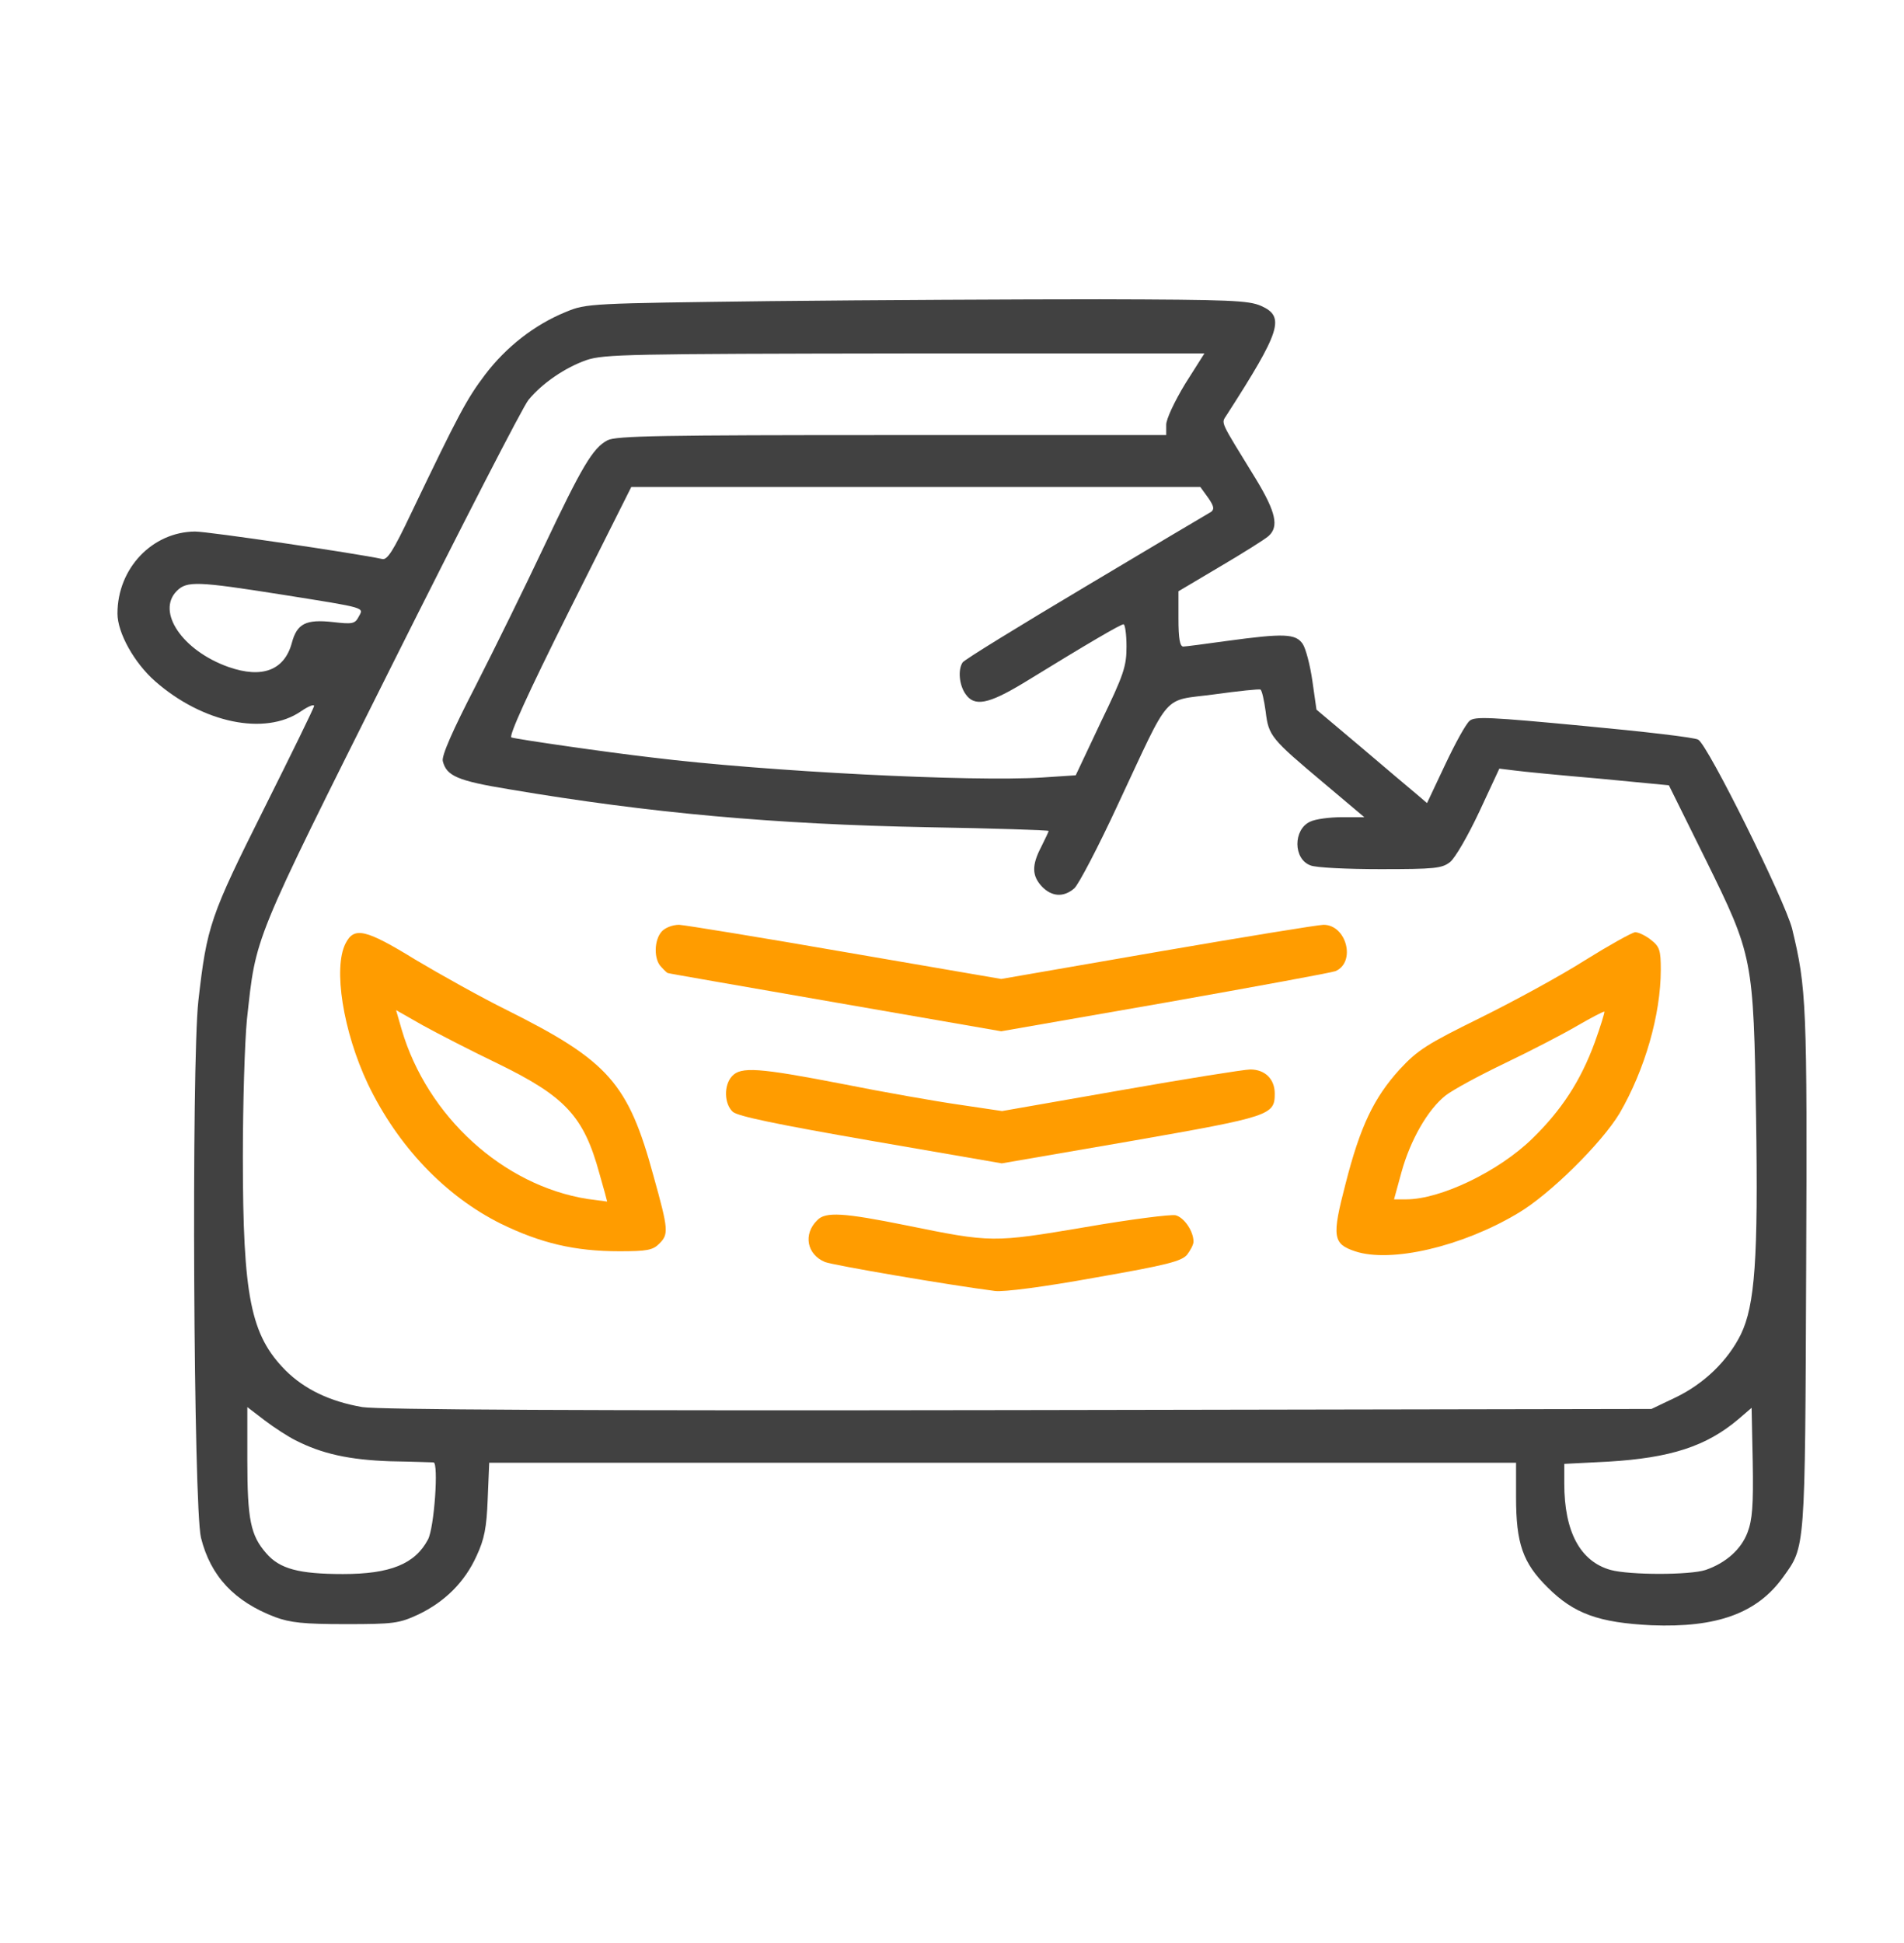
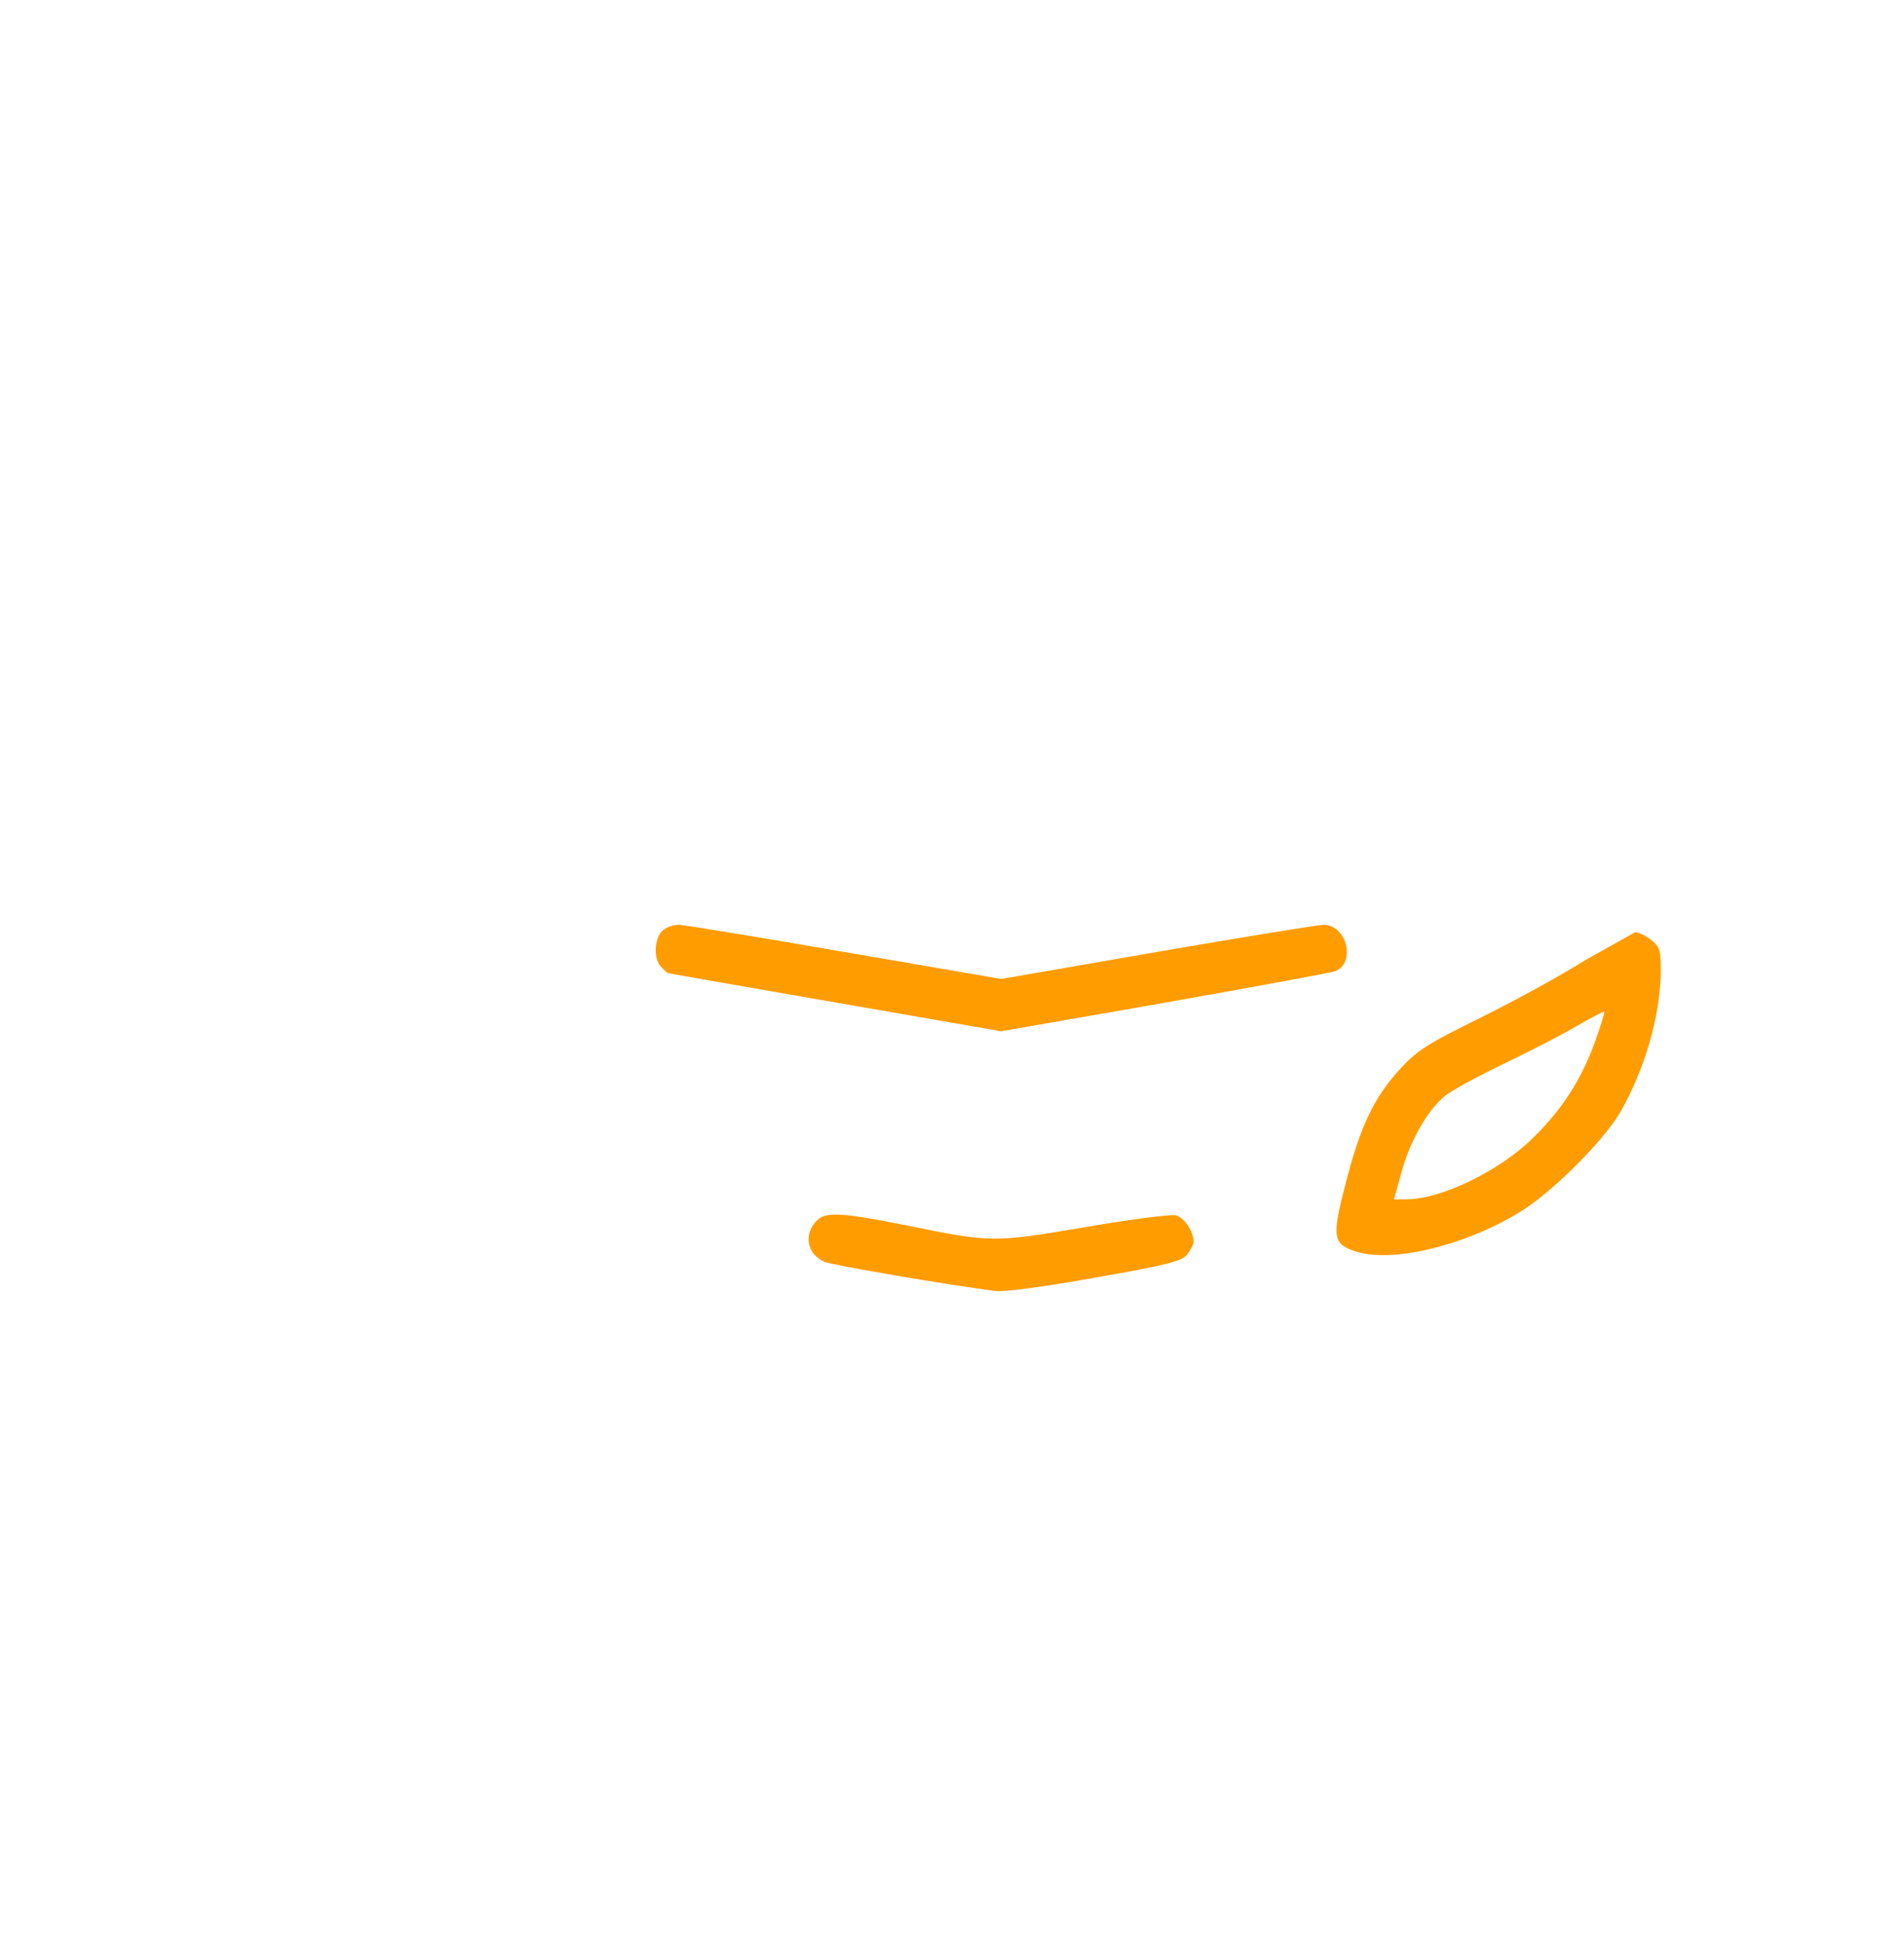
<svg xmlns="http://www.w3.org/2000/svg" width="49" height="50" viewBox="0 0 49 50" fill="none">
-   <path d="M19.826 7.749C15.196 7.807 15.091 7.807 14.566 8.026C13.764 8.351 13.029 8.924 12.485 9.64C12.007 10.27 11.797 10.671 10.575 13.22C10.117 14.184 9.964 14.423 9.831 14.384C9.172 14.241 5.362 13.678 5.019 13.678C3.921 13.688 3.023 14.623 3.023 15.788C3.023 16.284 3.453 17.058 3.997 17.535C5.219 18.604 6.814 18.939 7.74 18.308C7.931 18.175 8.083 18.117 8.083 18.165C8.083 18.213 7.501 19.397 6.795 20.81C5.41 23.578 5.324 23.827 5.105 25.755C4.923 27.407 4.981 38.777 5.172 39.57C5.42 40.563 6.031 41.212 7.081 41.613C7.472 41.756 7.807 41.794 8.895 41.794C10.136 41.794 10.27 41.775 10.766 41.546C11.444 41.221 11.96 40.715 12.265 40.038C12.466 39.608 12.523 39.312 12.551 38.577L12.59 37.641H25.803H39.016V38.529C39.016 39.713 39.188 40.219 39.828 40.849C40.505 41.527 41.145 41.756 42.501 41.823C44.181 41.89 45.222 41.517 45.89 40.582C46.463 39.789 46.453 39.932 46.482 32.677C46.511 25.822 46.491 25.43 46.119 23.893C45.928 23.158 43.952 19.168 43.704 19.034C43.618 18.977 42.291 18.824 40.763 18.681C38.348 18.452 37.956 18.433 37.823 18.547C37.727 18.623 37.45 19.129 37.193 19.674L36.725 20.666L36.457 20.437C36.305 20.313 35.665 19.769 35.035 19.234L33.88 18.261L33.775 17.526C33.717 17.115 33.603 16.685 33.526 16.571C33.345 16.303 33.039 16.294 31.569 16.494C31.015 16.571 30.509 16.638 30.452 16.638C30.366 16.638 30.328 16.437 30.328 15.922V15.215L31.407 14.575C31.989 14.232 32.553 13.879 32.648 13.793C32.915 13.554 32.839 13.182 32.324 12.332C31.369 10.776 31.426 10.909 31.569 10.68C32.963 8.513 33.078 8.15 32.457 7.873C32.133 7.73 31.655 7.711 28.323 7.702C26.252 7.702 22.423 7.721 19.826 7.749ZM30.5 9.878C30.223 10.336 30.013 10.785 30.013 10.928V11.196H22.958C17.02 11.196 15.864 11.215 15.635 11.329C15.253 11.53 14.976 12.007 13.993 14.079C13.516 15.091 12.723 16.704 12.236 17.659C11.654 18.786 11.358 19.454 11.396 19.588C11.492 19.97 11.778 20.094 13.115 20.313C16.724 20.924 19.941 21.211 23.865 21.287C25.583 21.316 26.987 21.363 26.987 21.383C26.987 21.402 26.901 21.583 26.796 21.793C26.547 22.27 26.557 22.538 26.815 22.815C27.063 23.072 27.369 23.101 27.645 22.862C27.75 22.776 28.266 21.793 28.782 20.676C30.156 17.745 29.889 18.051 31.245 17.869C31.865 17.783 32.409 17.726 32.438 17.745C32.476 17.764 32.533 18.022 32.572 18.308C32.648 18.939 32.705 19.005 34.08 20.16L35.111 21.029H34.538C34.223 21.029 33.851 21.077 33.717 21.144C33.278 21.344 33.278 22.108 33.727 22.27C33.861 22.328 34.672 22.366 35.522 22.366C36.925 22.366 37.107 22.347 37.317 22.184C37.45 22.079 37.784 21.497 38.071 20.886L38.586 19.779L38.968 19.826C39.178 19.855 40.162 19.951 41.155 20.036L42.949 20.208L43.895 22.118C45.117 24.6 45.126 24.648 45.193 28.762C45.25 32.371 45.164 33.593 44.801 34.338C44.467 35.016 43.856 35.608 43.121 35.961L42.501 36.257L26.223 36.286C14.871 36.305 9.754 36.276 9.325 36.209C8.494 36.066 7.835 35.751 7.348 35.264C6.451 34.357 6.25 33.374 6.25 29.765C6.25 28.4 6.298 26.805 6.355 26.233C6.594 24.056 6.47 24.352 10.06 17.172C11.874 13.544 13.468 10.442 13.602 10.289C13.955 9.859 14.547 9.458 15.091 9.267C15.54 9.115 16.189 9.105 23.292 9.095H30.996L30.5 9.878ZM31.092 12.809C31.245 13.029 31.254 13.105 31.168 13.172C31.102 13.21 29.65 14.069 27.941 15.091C26.242 16.103 24.81 16.981 24.772 17.048C24.648 17.239 24.686 17.631 24.848 17.86C25.077 18.194 25.44 18.117 26.328 17.583C28.037 16.533 28.839 16.065 28.915 16.065C28.953 16.065 28.991 16.323 28.991 16.638C28.991 17.144 28.925 17.354 28.333 18.576L27.684 19.951L26.815 20.008C25.02 20.122 19.712 19.855 16.771 19.492C15.607 19.358 13.306 19.024 13.162 18.977C13.086 18.948 13.573 17.869 14.642 15.731L16.246 12.532H23.569H30.891L31.092 12.809ZM7.253 15.301C9.468 15.654 9.363 15.626 9.229 15.874C9.134 16.055 9.067 16.065 8.57 16.008C7.873 15.931 7.644 16.046 7.511 16.542C7.32 17.249 6.747 17.468 5.878 17.163C4.694 16.743 4.016 15.74 4.551 15.206C4.809 14.948 5.076 14.957 7.253 15.301ZM7.596 37.059C8.284 37.412 8.981 37.565 10.041 37.603C10.623 37.613 11.119 37.632 11.158 37.632C11.291 37.651 11.177 39.312 11.014 39.617C10.68 40.248 10.041 40.505 8.828 40.505C7.692 40.505 7.196 40.372 6.852 39.971C6.451 39.513 6.365 39.111 6.365 37.574V36.209L6.814 36.553C7.052 36.734 7.406 36.963 7.596 37.059ZM44.973 39.436C44.811 39.866 44.42 40.219 43.895 40.4C43.484 40.534 41.947 40.534 41.45 40.4C40.668 40.181 40.257 39.417 40.257 38.176V37.67L41.384 37.613C42.988 37.517 43.914 37.221 44.744 36.515L45.078 36.228L45.107 37.632C45.126 38.739 45.097 39.111 44.973 39.436Z" fill="#414141" />
  <path d="M17.03 23.97C16.83 24.189 16.82 24.695 17.021 24.886C17.097 24.972 17.173 25.039 17.183 25.039C17.192 25.049 19.131 25.383 21.479 25.793L25.766 26.538L29.976 25.803C32.296 25.392 34.272 25.029 34.368 24.991C34.902 24.762 34.654 23.798 34.062 23.798C33.929 23.798 32 24.113 29.785 24.495L25.766 25.192L21.766 24.504C19.57 24.122 17.641 23.808 17.479 23.798C17.307 23.798 17.116 23.874 17.03 23.97Z" fill="#FF9C00" />
-   <path d="M8.894 24.275C8.57 24.905 8.827 26.538 9.467 27.893C10.231 29.488 11.453 30.777 12.895 31.493C13.916 31.989 14.785 32.199 15.94 32.199C16.646 32.199 16.799 32.171 16.962 32.008C17.21 31.76 17.21 31.665 16.818 30.261C16.169 27.874 15.663 27.302 13.047 25.994C12.389 25.669 11.329 25.077 10.689 24.695C9.4 23.903 9.114 23.846 8.894 24.275ZM12.828 27.378C14.546 28.218 15.024 28.724 15.425 30.194C15.539 30.586 15.625 30.91 15.625 30.92C15.625 30.92 15.396 30.891 15.119 30.853C12.952 30.509 10.995 28.734 10.336 26.49L10.193 25.994L10.88 26.385C11.262 26.595 12.131 27.044 12.828 27.378Z" fill="#FF9C00" />
-   <path d="M40.783 24.715C40.153 25.116 38.941 25.774 38.091 26.194C36.735 26.863 36.487 27.015 36.019 27.521C35.361 28.247 35.007 28.973 34.626 30.471C34.272 31.827 34.301 32.009 34.874 32.2C35.79 32.505 37.614 32.085 39.055 31.226C39.876 30.748 41.223 29.412 41.681 28.648C42.33 27.531 42.741 26.108 42.741 24.953C42.741 24.457 42.712 24.361 42.492 24.189C42.349 24.075 42.168 23.989 42.082 23.989C41.996 23.998 41.413 24.323 40.783 24.715ZM41.041 26.825C40.678 27.817 40.182 28.572 39.437 29.297C38.569 30.147 37.07 30.863 36.191 30.863H35.876L36.067 30.166C36.296 29.335 36.745 28.552 37.203 28.19C37.385 28.047 38.072 27.674 38.731 27.359C39.389 27.044 40.22 26.614 40.593 26.395C40.955 26.185 41.27 26.023 41.289 26.032C41.299 26.051 41.194 26.404 41.041 26.825Z" fill="#FF9C00" />
-   <path d="M18.839 27.693C18.619 27.932 18.639 28.409 18.858 28.61C18.982 28.724 19.994 28.934 22.41 29.354L25.78 29.937L29.102 29.364C32.701 28.734 32.806 28.696 32.806 28.142C32.806 27.77 32.558 27.521 32.176 27.521C32.024 27.521 30.525 27.76 28.844 28.056L25.789 28.591L24.691 28.428C24.09 28.342 22.734 28.104 21.684 27.894C19.517 27.474 19.068 27.445 18.839 27.693Z" fill="#FF9C00" />
+   <path d="M40.783 24.715C40.153 25.116 38.941 25.774 38.091 26.194C36.735 26.863 36.487 27.015 36.019 27.521C35.361 28.247 35.007 28.973 34.626 30.471C34.272 31.827 34.301 32.009 34.874 32.2C35.79 32.505 37.614 32.085 39.055 31.226C39.876 30.748 41.223 29.412 41.681 28.648C42.33 27.531 42.741 26.108 42.741 24.953C42.741 24.457 42.712 24.361 42.492 24.189C42.349 24.075 42.168 23.989 42.082 23.989ZM41.041 26.825C40.678 27.817 40.182 28.572 39.437 29.297C38.569 30.147 37.07 30.863 36.191 30.863H35.876L36.067 30.166C36.296 29.335 36.745 28.552 37.203 28.19C37.385 28.047 38.072 27.674 38.731 27.359C39.389 27.044 40.22 26.614 40.593 26.395C40.955 26.185 41.27 26.023 41.289 26.032C41.299 26.051 41.194 26.404 41.041 26.825Z" fill="#FF9C00" />
  <path d="M21.034 31.398C20.661 31.76 20.766 32.285 21.234 32.477C21.463 32.562 24.413 33.068 25.607 33.221C25.836 33.25 26.867 33.116 28.184 32.877C30.037 32.553 30.409 32.457 30.552 32.285C30.638 32.171 30.715 32.028 30.715 31.951C30.715 31.684 30.476 31.331 30.256 31.273C30.132 31.245 29.082 31.379 27.927 31.579C25.549 31.98 25.521 31.98 23.316 31.531C21.712 31.207 21.244 31.178 21.034 31.398Z" fill="#FF9C00" />
</svg>